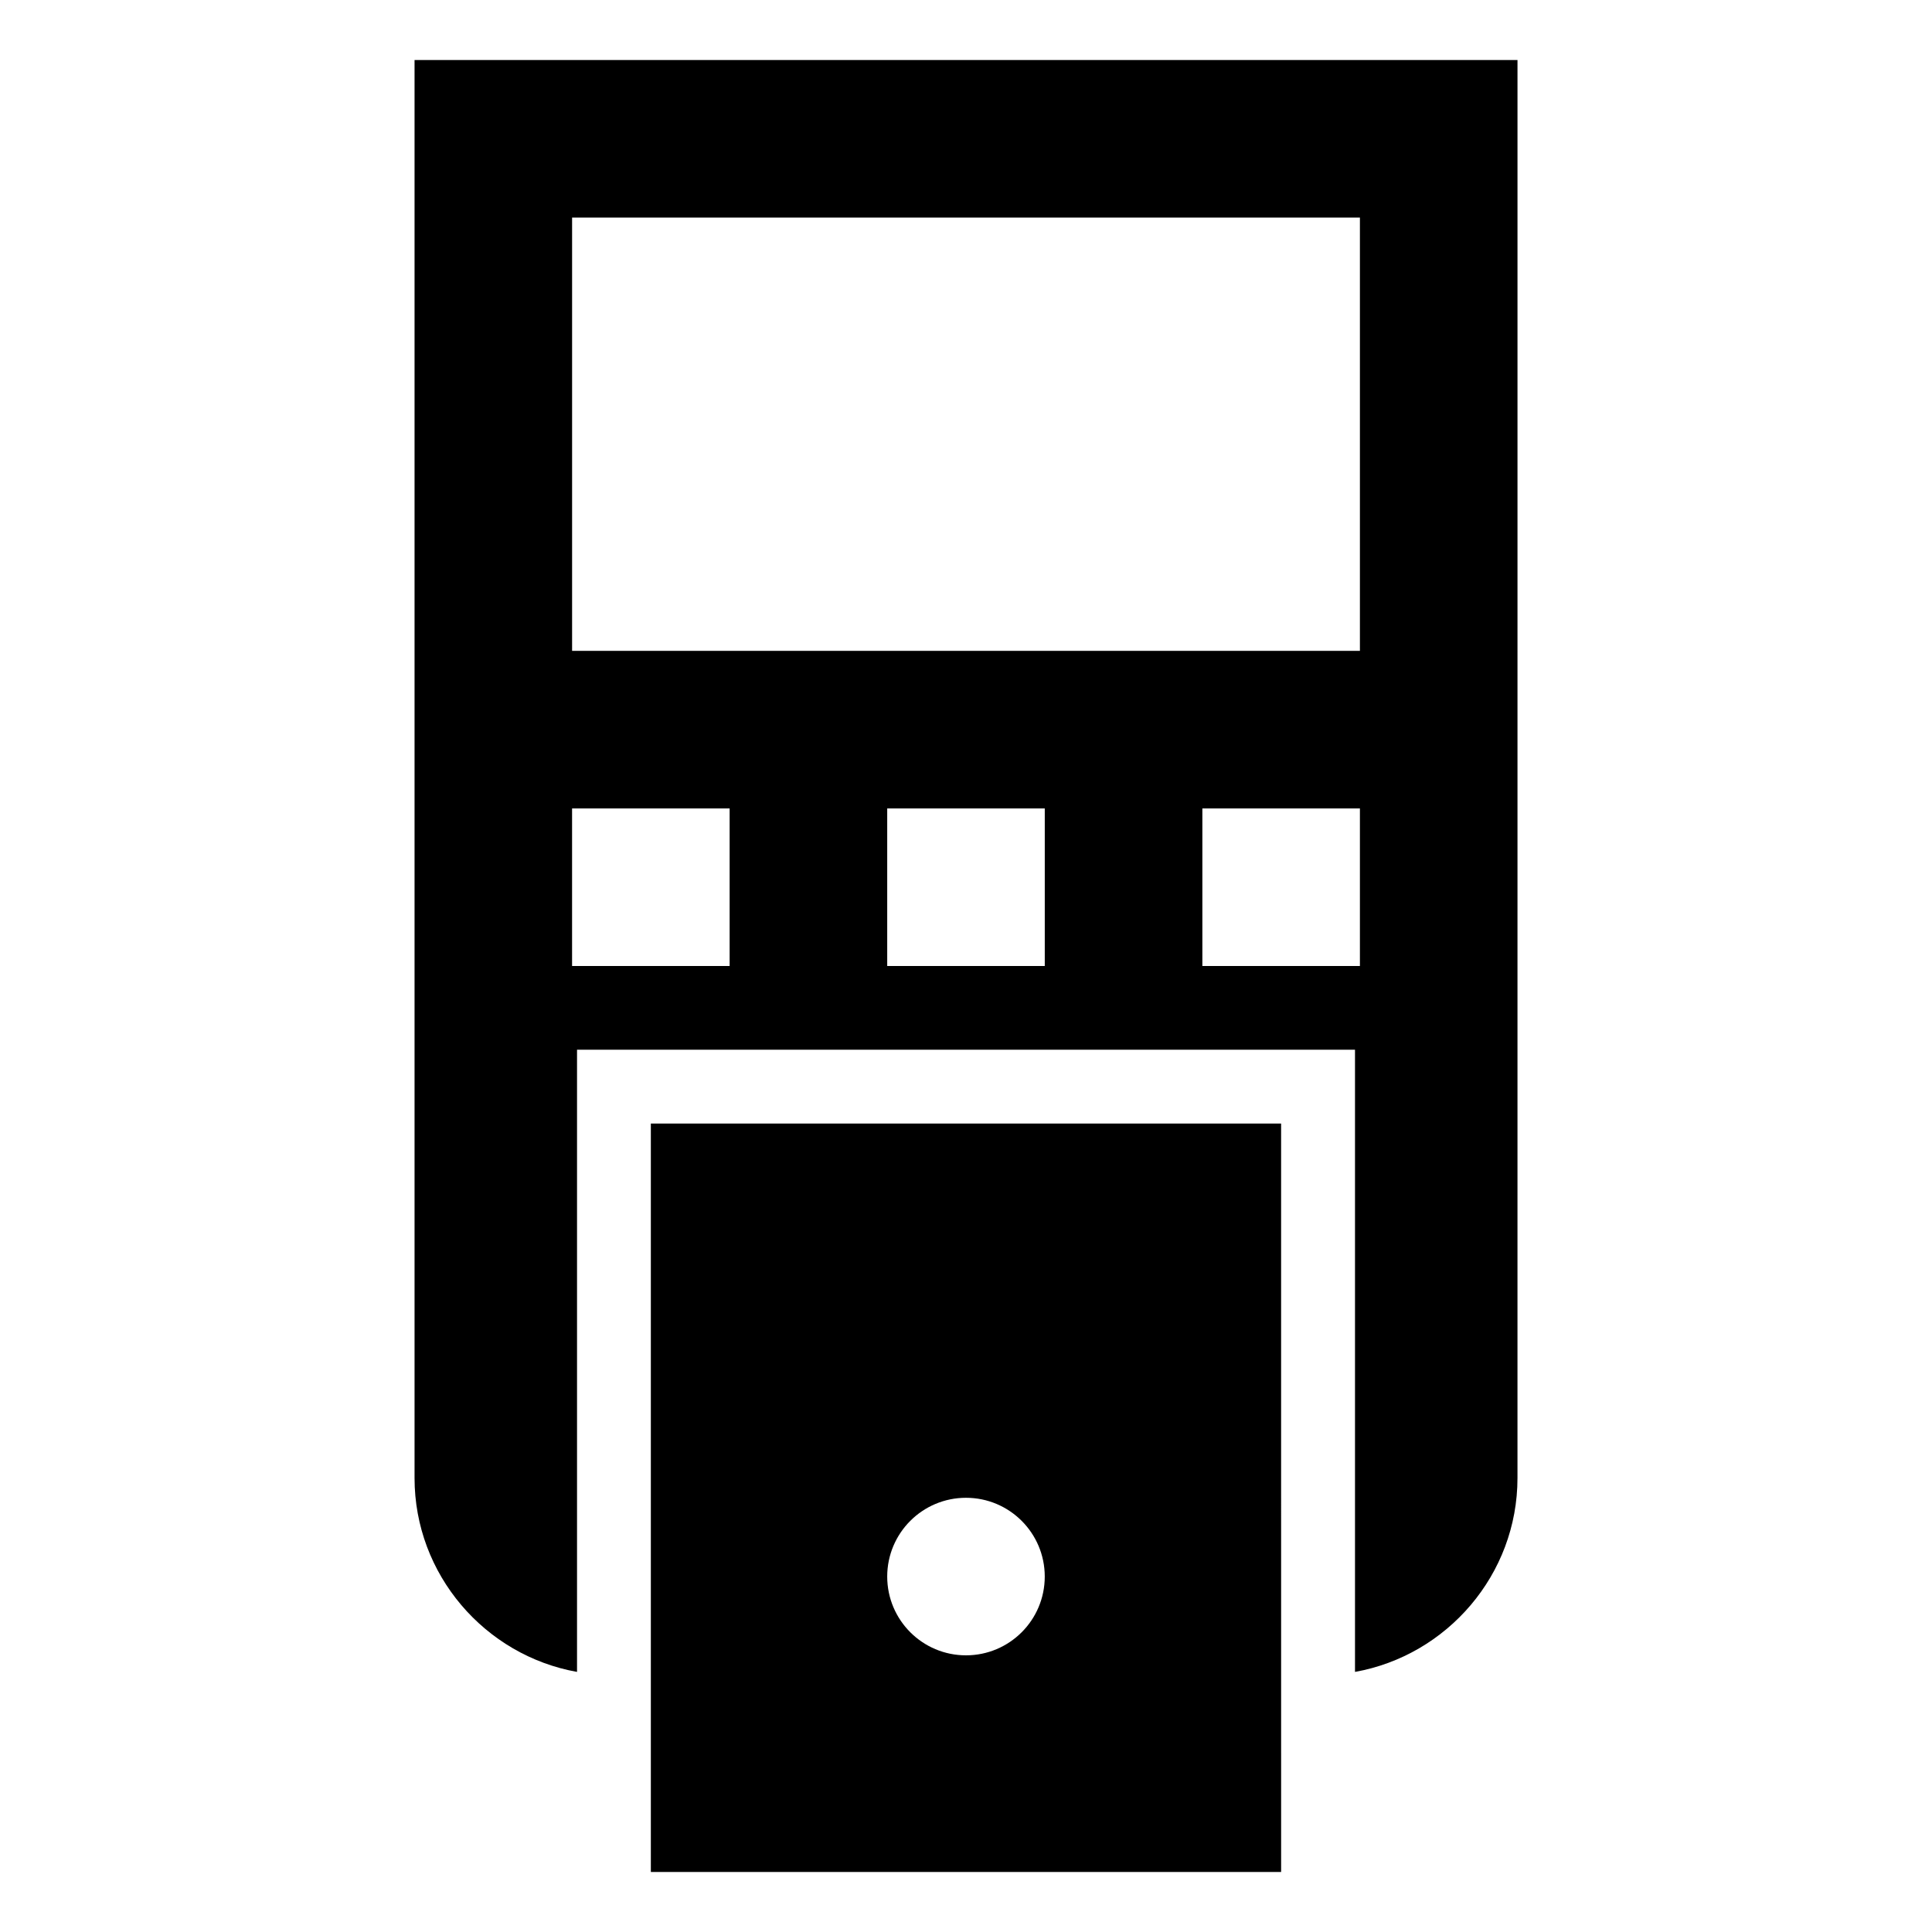
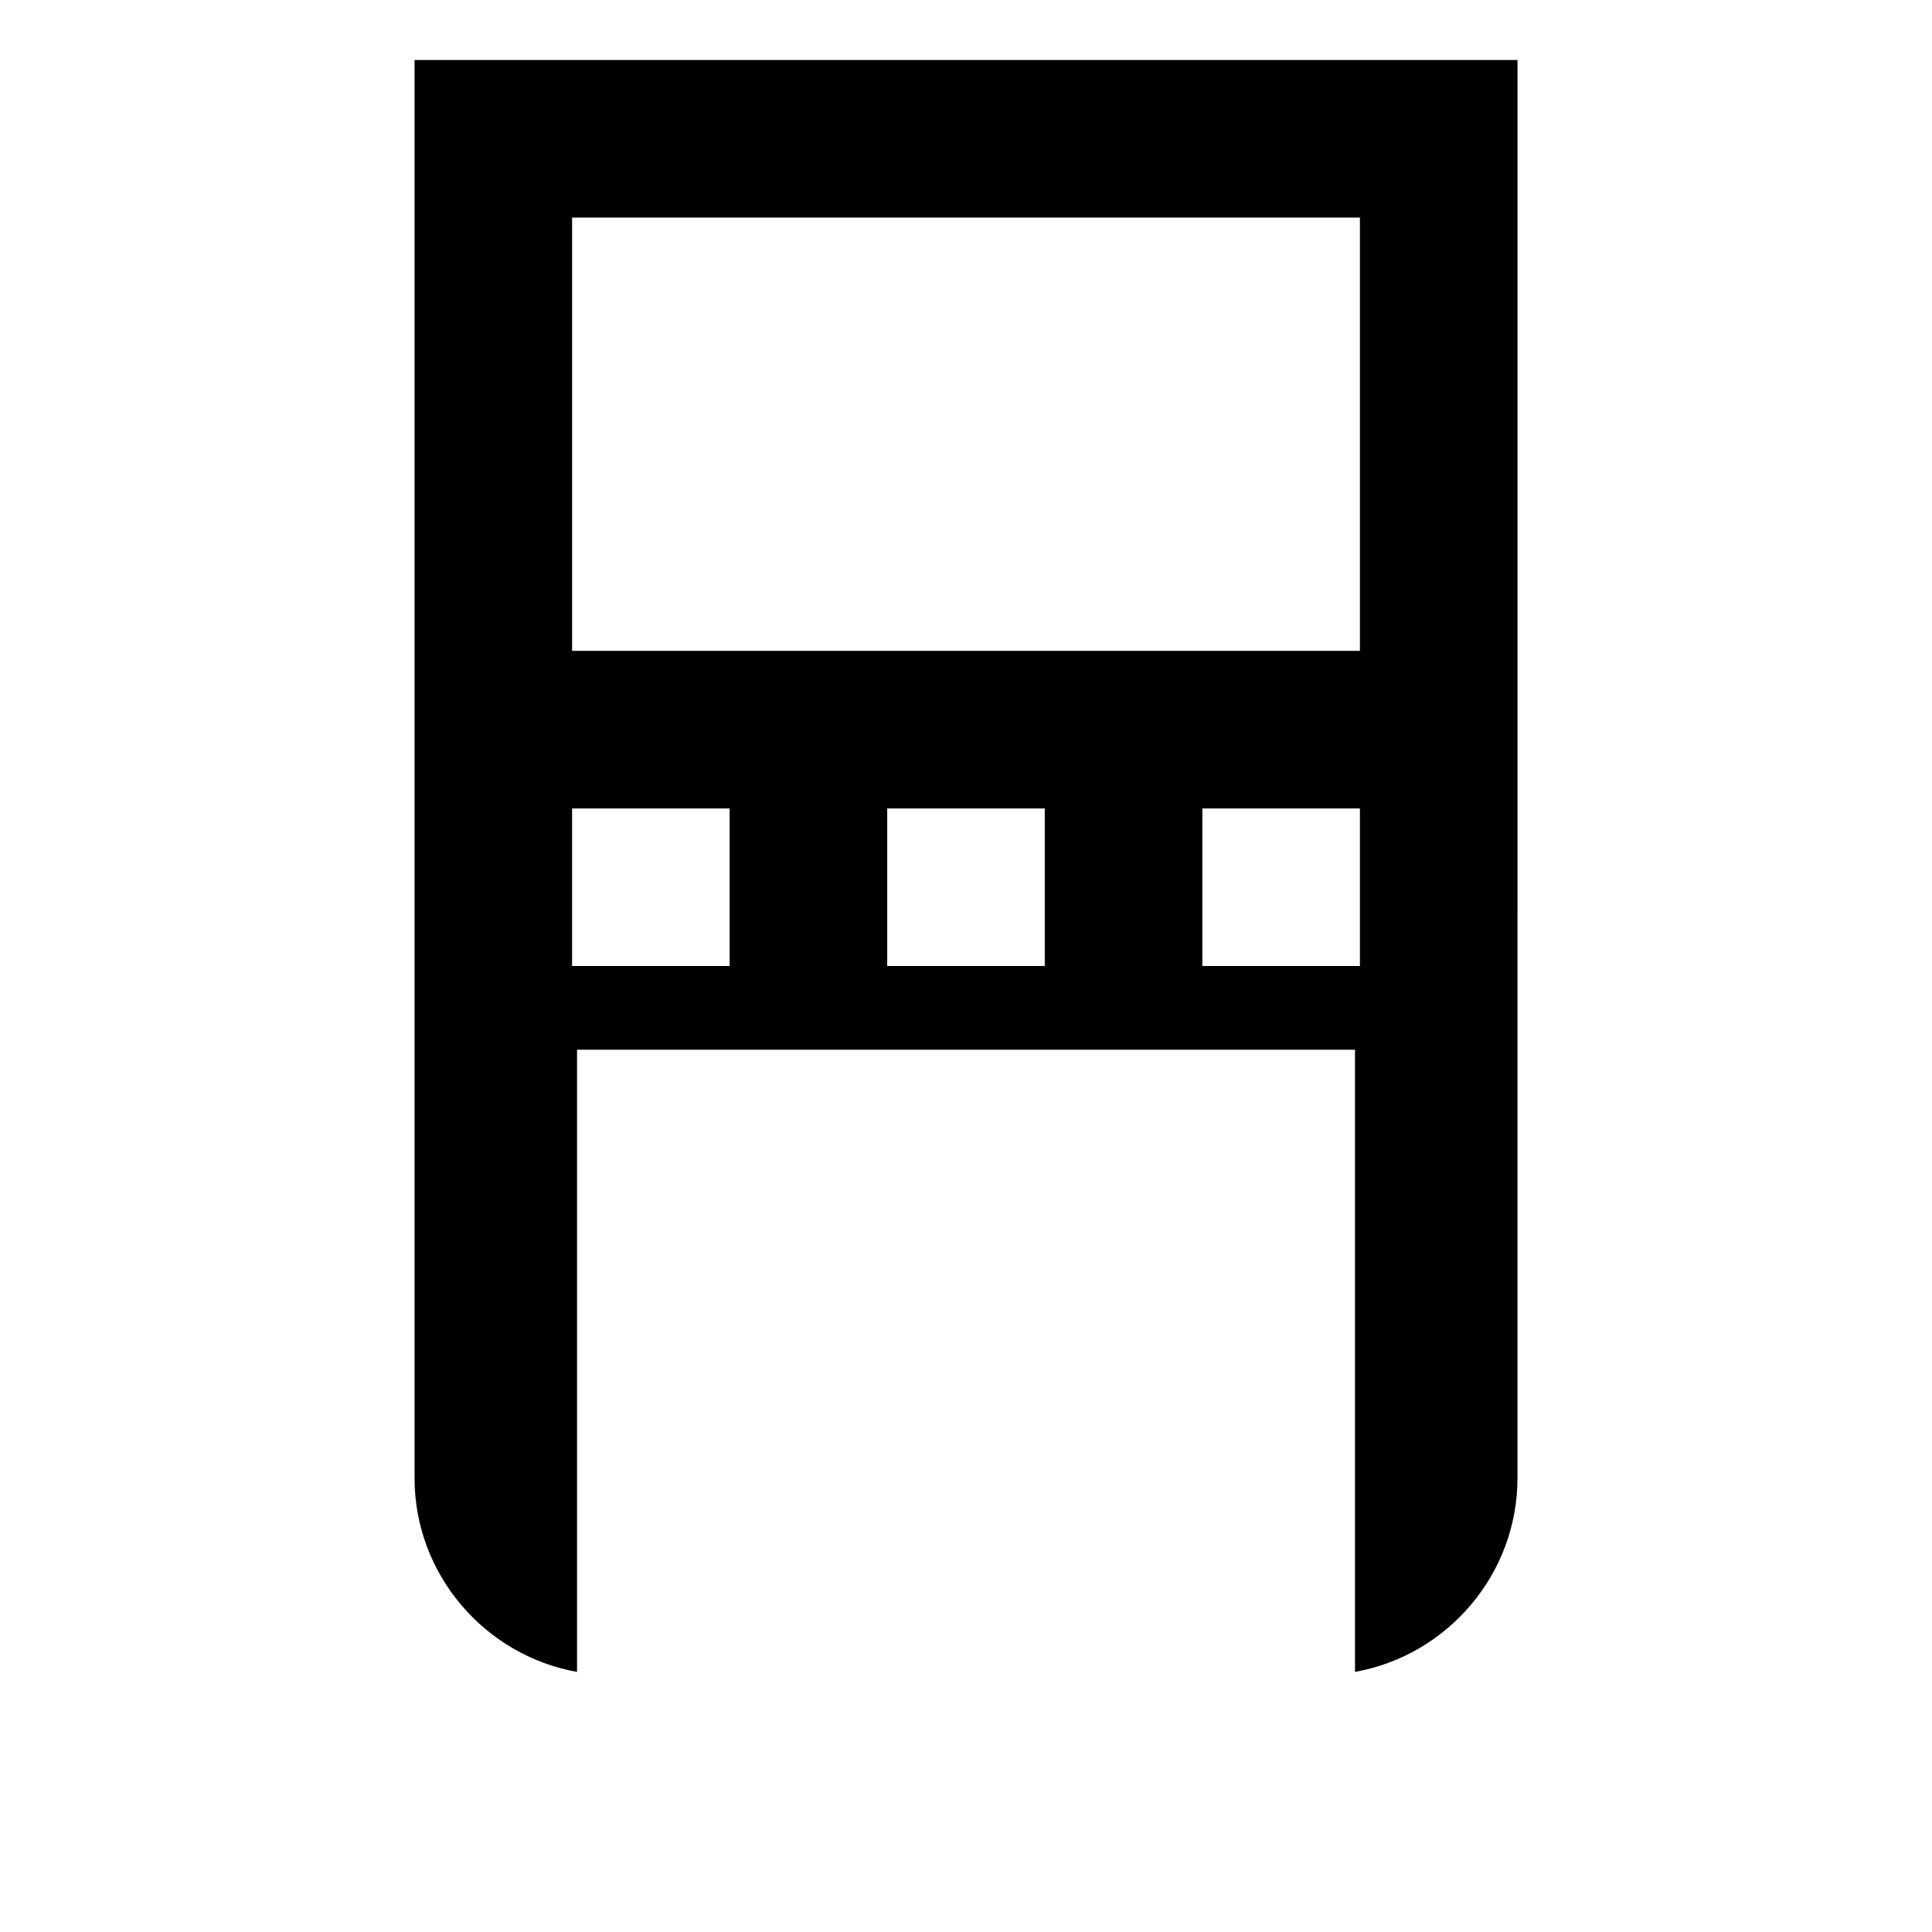
<svg xmlns="http://www.w3.org/2000/svg" fill="#000000" width="800px" height="800px" version="1.1" viewBox="144 144 512 512">
  <g>
-     <path d="m316.48 441.75v198.34h167.03l-0.004-156.58v-41.754h-167.03zm83.516 140.93c-11.531 0-20.875-9.352-20.875-20.875 0-11.531 9.352-20.875 20.875-20.875 11.531 0 20.875 9.352 20.875 20.875 0 11.523-9.344 20.875-20.875 20.875z" />
    <path d="m400 159.9h-146.14v375.8c0 25.594 18.672 47.02 43.059 51.371v-164.89h206.17v164.89c24.387-4.352 43.059-25.781 43.059-51.371l0.004-375.8zm-62.641 240.1h-41.754v-41.754h41.754zm83.516 0h-41.754v-41.754h41.754zm83.516 0h-41.754v-41.754h41.754zm0-83.516h-208.78v-114.83h208.78z" />
  </g>
</svg>